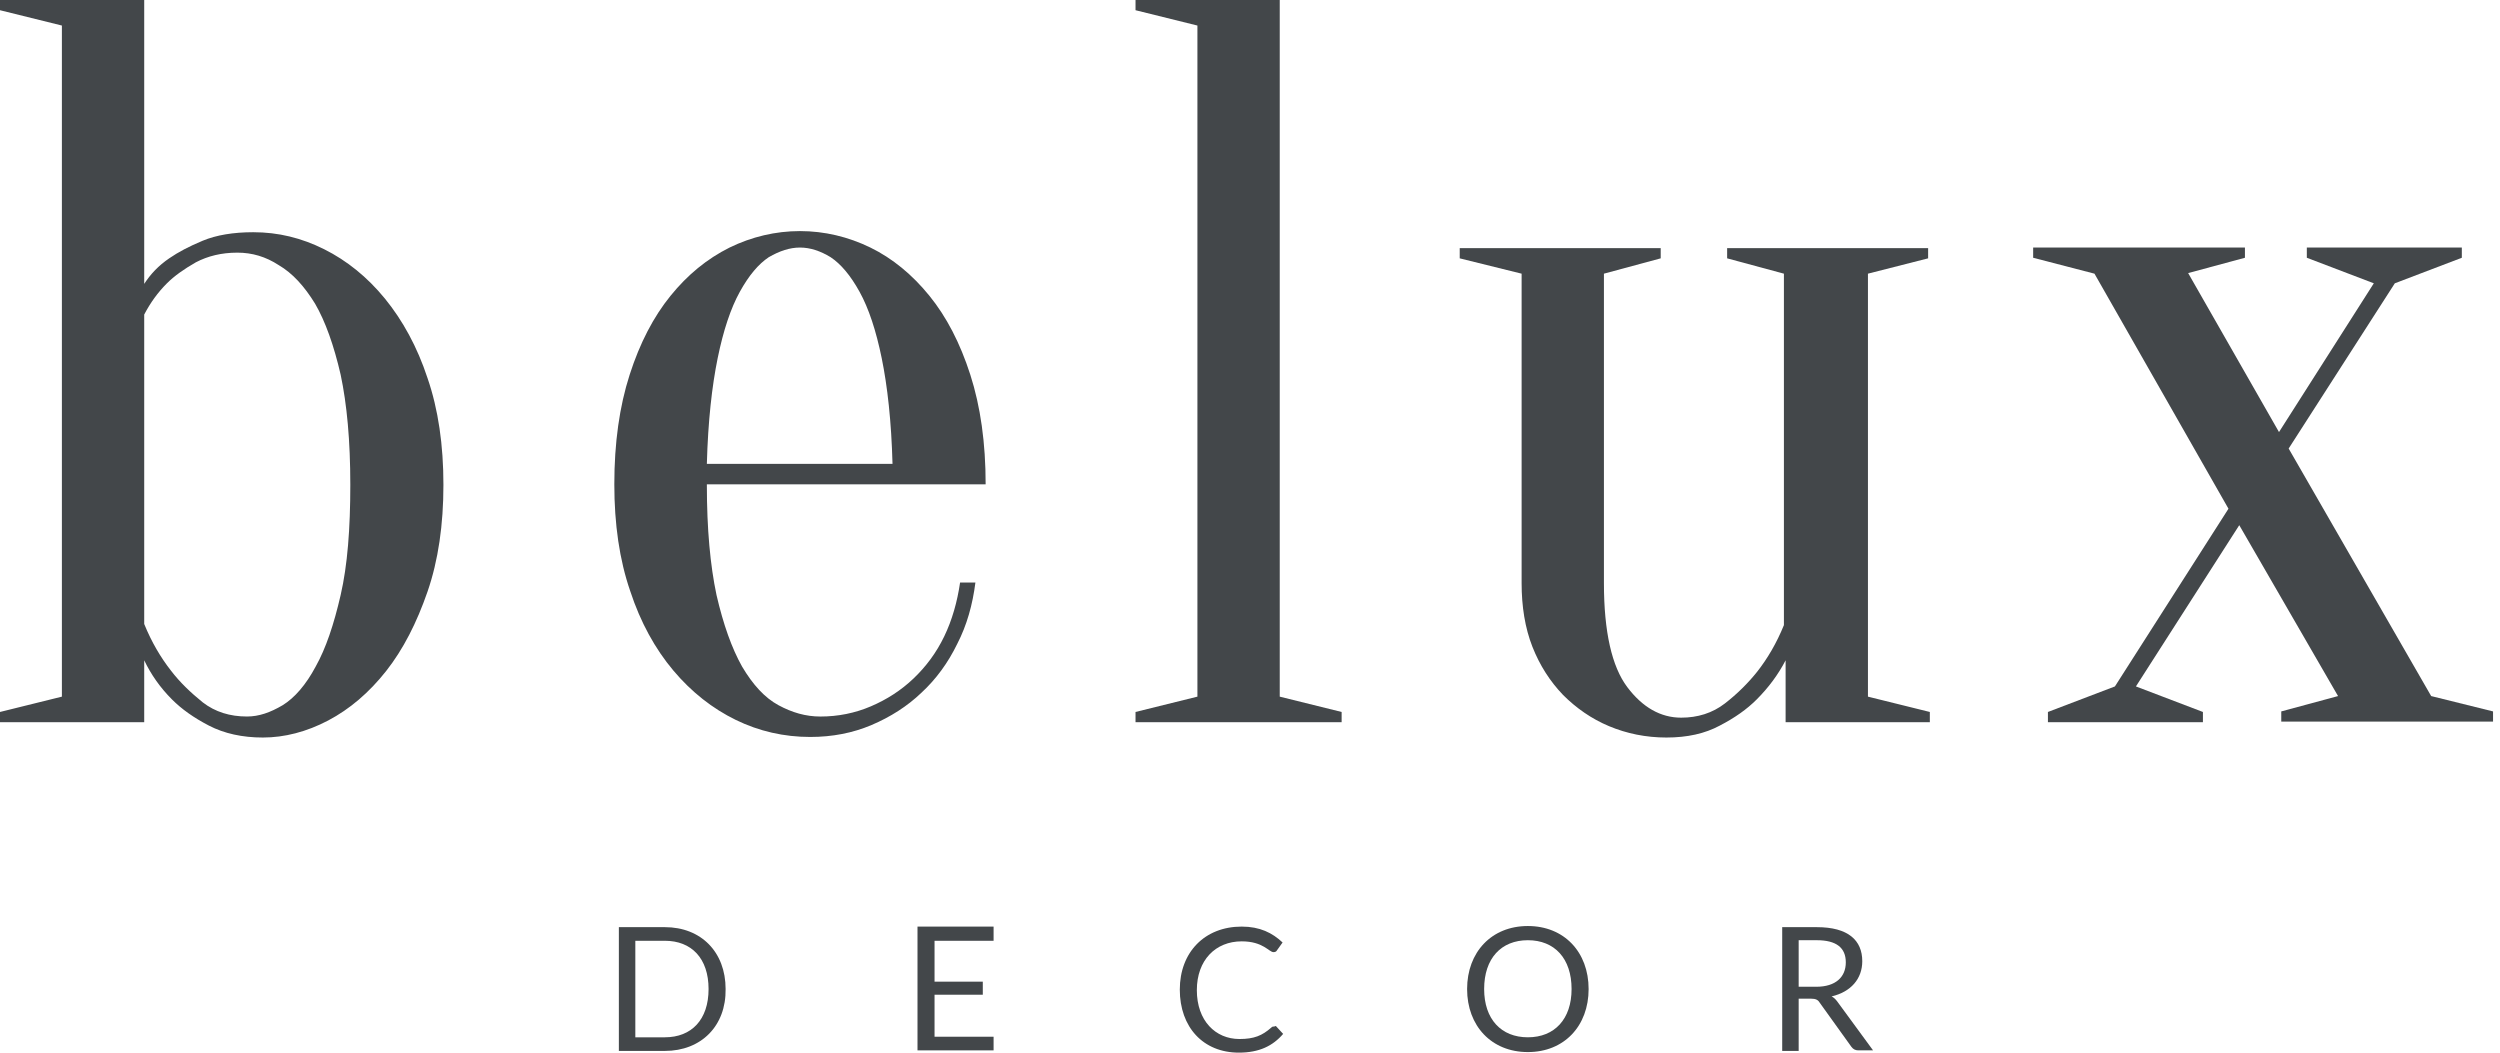
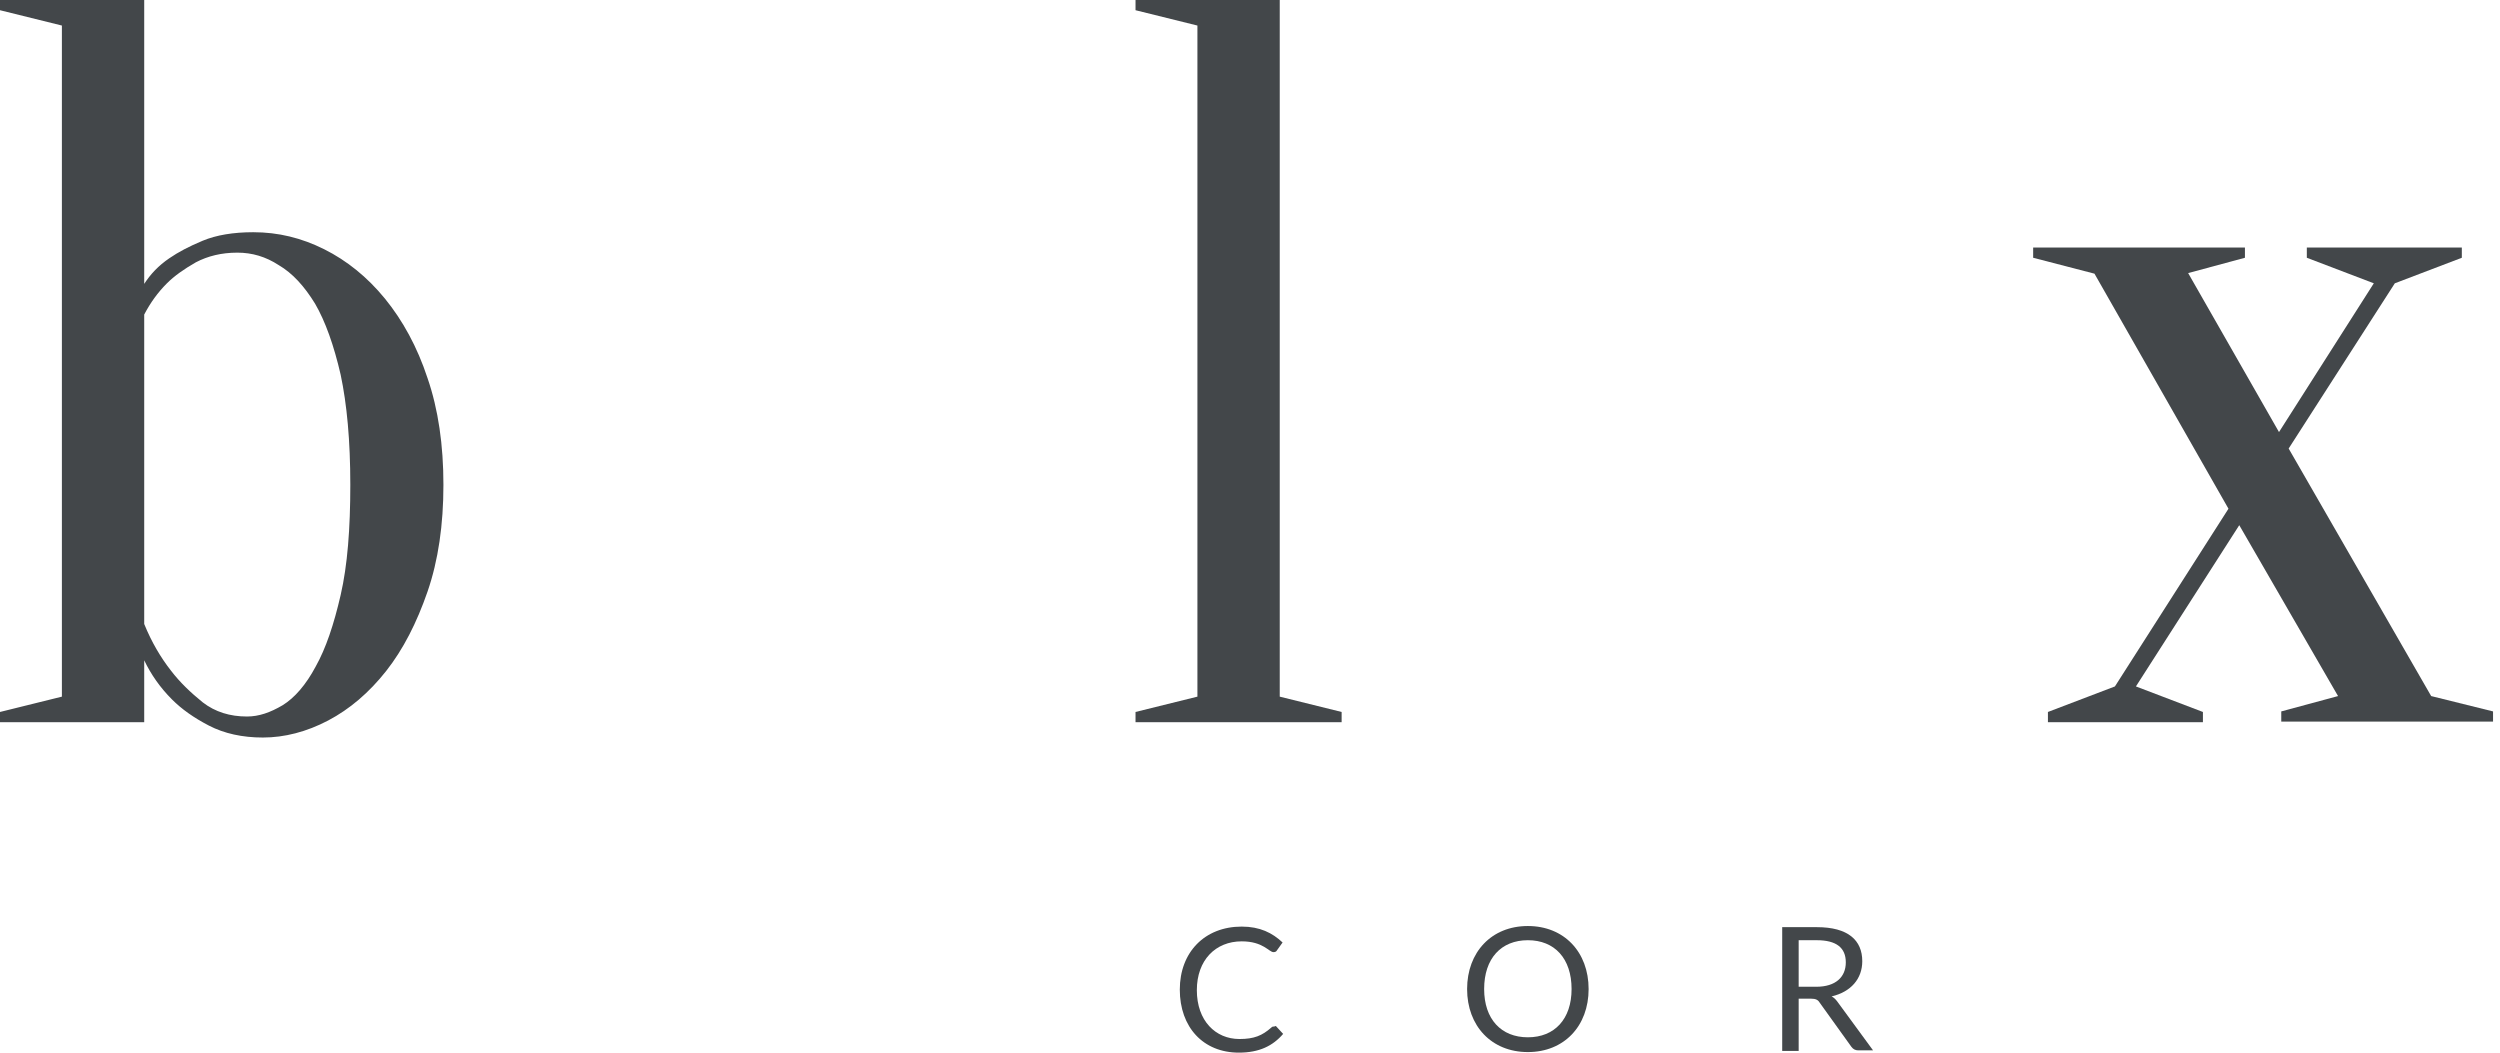
<svg xmlns="http://www.w3.org/2000/svg" width="152" height="64" viewBox="0 0 152 64" fill="none">
  <path d="M15.396 14.119C16.915 14.119 18.33 14.464 19.711 15.154C21.092 15.845 22.334 16.846 23.405 18.157C24.475 19.469 25.372 21.092 25.994 22.99C26.649 24.889 26.96 27.064 26.96 29.48C26.96 31.896 26.649 34.071 25.994 35.97C25.338 37.868 24.509 39.491 23.474 40.803C22.438 42.114 21.264 43.115 19.953 43.806C18.641 44.496 17.294 44.842 15.983 44.842C14.74 44.842 13.635 44.6 12.703 44.117C11.771 43.633 11.046 43.115 10.46 42.529C9.735 41.804 9.182 41.01 8.768 40.147V43.91H0V43.288L3.763 42.356V1.553L0 0.621V0H8.768V17.26C9.148 16.673 9.631 16.155 10.287 15.707C10.839 15.327 11.495 14.982 12.324 14.636C13.152 14.291 14.188 14.119 15.396 14.119ZM14.429 15.361C13.463 15.361 12.634 15.569 11.909 15.948C11.184 16.363 10.598 16.777 10.149 17.226C9.597 17.778 9.148 18.399 8.768 19.124V37.938C9.217 39.042 9.769 39.974 10.39 40.768C10.943 41.493 11.599 42.114 12.324 42.701C13.083 43.288 13.981 43.564 15.016 43.564C15.741 43.564 16.431 43.323 17.191 42.874C17.916 42.425 18.606 41.631 19.193 40.526C19.814 39.422 20.298 37.972 20.712 36.177C21.126 34.382 21.299 32.138 21.299 29.48C21.299 26.788 21.092 24.578 20.712 22.783C20.298 20.988 19.78 19.538 19.159 18.468C18.503 17.398 17.778 16.604 16.949 16.121C16.155 15.603 15.327 15.361 14.429 15.361Z" fill="#43474A" />
-   <path d="M42.977 29.48C42.977 32.173 43.184 34.382 43.564 36.177C43.978 37.972 44.496 39.422 45.118 40.527C45.773 41.632 46.498 42.425 47.327 42.874C48.155 43.323 48.984 43.565 49.881 43.565C50.952 43.565 51.987 43.358 52.954 42.943C53.92 42.529 54.783 41.977 55.543 41.252C56.302 40.527 56.923 39.698 57.407 38.697C57.89 37.696 58.201 36.592 58.373 35.418H59.305C59.133 36.764 58.788 38.007 58.201 39.146C57.648 40.285 56.923 41.286 56.026 42.115C55.163 42.943 54.127 43.599 52.988 44.082C51.849 44.566 50.606 44.807 49.26 44.807C47.672 44.807 46.153 44.462 44.738 43.772C43.322 43.081 42.045 42.08 40.941 40.769C39.836 39.457 38.938 37.834 38.317 35.936C37.661 34.037 37.351 31.862 37.351 29.446C37.351 26.926 37.661 24.717 38.283 22.784C38.904 20.85 39.733 19.262 40.768 17.985C41.804 16.708 42.977 15.742 44.358 15.051C45.704 14.395 47.154 14.05 48.639 14.05C50.123 14.05 51.573 14.395 52.919 15.051C54.265 15.707 55.474 16.708 56.509 17.985C57.545 19.262 58.373 20.85 58.995 22.784C59.616 24.717 59.927 26.926 59.927 29.446H42.977V29.48ZM48.639 15.051C48.017 15.051 47.396 15.258 46.74 15.638C46.119 16.052 45.532 16.742 44.98 17.744C44.427 18.745 43.978 20.091 43.633 21.782C43.288 23.474 43.046 25.614 42.977 28.203H54.265C54.196 25.614 53.955 23.474 53.609 21.782C53.264 20.091 52.816 18.745 52.263 17.744C51.711 16.742 51.124 16.052 50.503 15.638C49.881 15.258 49.26 15.051 48.639 15.051Z" fill="#43474A" />
  <path d="M72.803 42.356V1.553L69.04 0.621V0H77.808V42.356L81.571 43.288V43.909H69.04V43.288L72.803 42.356Z" fill="#43474A" />
-   <path d="M113.571 16.639V42.356L117.334 43.288V43.91H108.565V40.147C108.117 41.01 107.53 41.804 106.805 42.529C106.218 43.116 105.493 43.634 104.561 44.117C103.664 44.6 102.593 44.842 101.316 44.842C100.074 44.842 98.9 44.6 97.83 44.151C96.76 43.703 95.828 43.047 95.034 42.253C94.24 41.424 93.618 40.458 93.169 39.319C92.721 38.179 92.514 36.868 92.514 35.452V16.639L88.751 15.707V15.086H100.971V15.707L97.519 16.639V35.452C97.519 38.421 98.002 40.527 98.934 41.77C99.866 43.012 100.971 43.634 102.214 43.634C103.215 43.634 104.112 43.358 104.872 42.771C105.631 42.184 106.287 41.528 106.839 40.837C107.461 40.044 108.013 39.111 108.462 38.007V16.639L105.01 15.707V15.086H117.23V15.707L113.571 16.639Z" fill="#43474A" />
  <path d="M136.147 31.931L129.864 41.735L133.938 43.288V43.909H124.514V43.288L128.587 41.735L135.491 30.93L127.344 16.639L123.616 15.672V15.051H136.492V15.672L133.04 16.604L138.563 26.27L144.328 17.225L140.255 15.672V15.051H149.679V15.672L145.605 17.225L139.15 27.271L147.815 42.321L151.577 43.254V43.875H138.701V43.254L142.153 42.321L136.147 31.931Z" fill="#43474A" />
-   <path d="M40.423 63.896H37.627V56.371H40.423C42.632 56.371 44.117 57.89 44.117 60.133C44.151 62.377 42.632 63.896 40.423 63.896ZM40.423 57.199H38.628V63.068H40.423C42.045 63.068 43.081 61.998 43.081 60.133C43.081 58.269 42.045 57.199 40.423 57.199Z" fill="#43474A" />
-   <path d="M60.41 56.371V57.2H56.82V59.685H59.754V60.479H56.82V63.033H60.41V63.862H55.784V56.337H60.41V56.371Z" fill="#43474A" />
  <path d="M77.601 62.412L78.015 62.861C77.394 63.586 76.565 64 75.323 64C73.148 64 71.732 62.447 71.732 60.168C71.732 57.89 73.251 56.337 75.495 56.337C76.6 56.337 77.359 56.716 77.981 57.303L77.635 57.786C77.601 57.855 77.532 57.89 77.428 57.89C77.152 57.89 76.807 57.234 75.495 57.234C73.907 57.234 72.768 58.373 72.768 60.203C72.768 62.067 73.907 63.172 75.357 63.172C76.254 63.172 76.738 62.965 77.29 62.481C77.359 62.412 77.394 62.412 77.463 62.412C77.532 62.412 77.566 62.343 77.601 62.412Z" fill="#43474A" />
  <path d="M92.894 63.966C90.685 63.966 89.2 62.378 89.2 60.134C89.2 57.89 90.685 56.302 92.894 56.302C95.103 56.302 96.588 57.89 96.588 60.134C96.588 62.378 95.103 63.966 92.894 63.966ZM92.894 57.165C91.271 57.165 90.236 58.27 90.236 60.134C90.236 61.964 91.271 63.068 92.894 63.068C94.516 63.068 95.552 61.964 95.552 60.134C95.552 58.27 94.516 57.165 92.894 57.165Z" fill="#43474A" />
  <path d="M109.359 60.755V63.896H108.358V56.371H110.464C112.363 56.371 113.226 57.165 113.226 58.442C113.226 59.512 112.535 60.306 111.362 60.582C111.5 60.651 111.603 60.755 111.707 60.893L113.882 63.862H112.984C112.811 63.862 112.673 63.793 112.57 63.654L110.637 60.962C110.533 60.789 110.395 60.72 110.119 60.72H109.359V60.755ZM109.359 59.995H110.43C111.603 59.995 112.225 59.409 112.225 58.511C112.225 57.614 111.638 57.165 110.464 57.165H109.359V59.995Z" fill="#43474A" />
</svg>